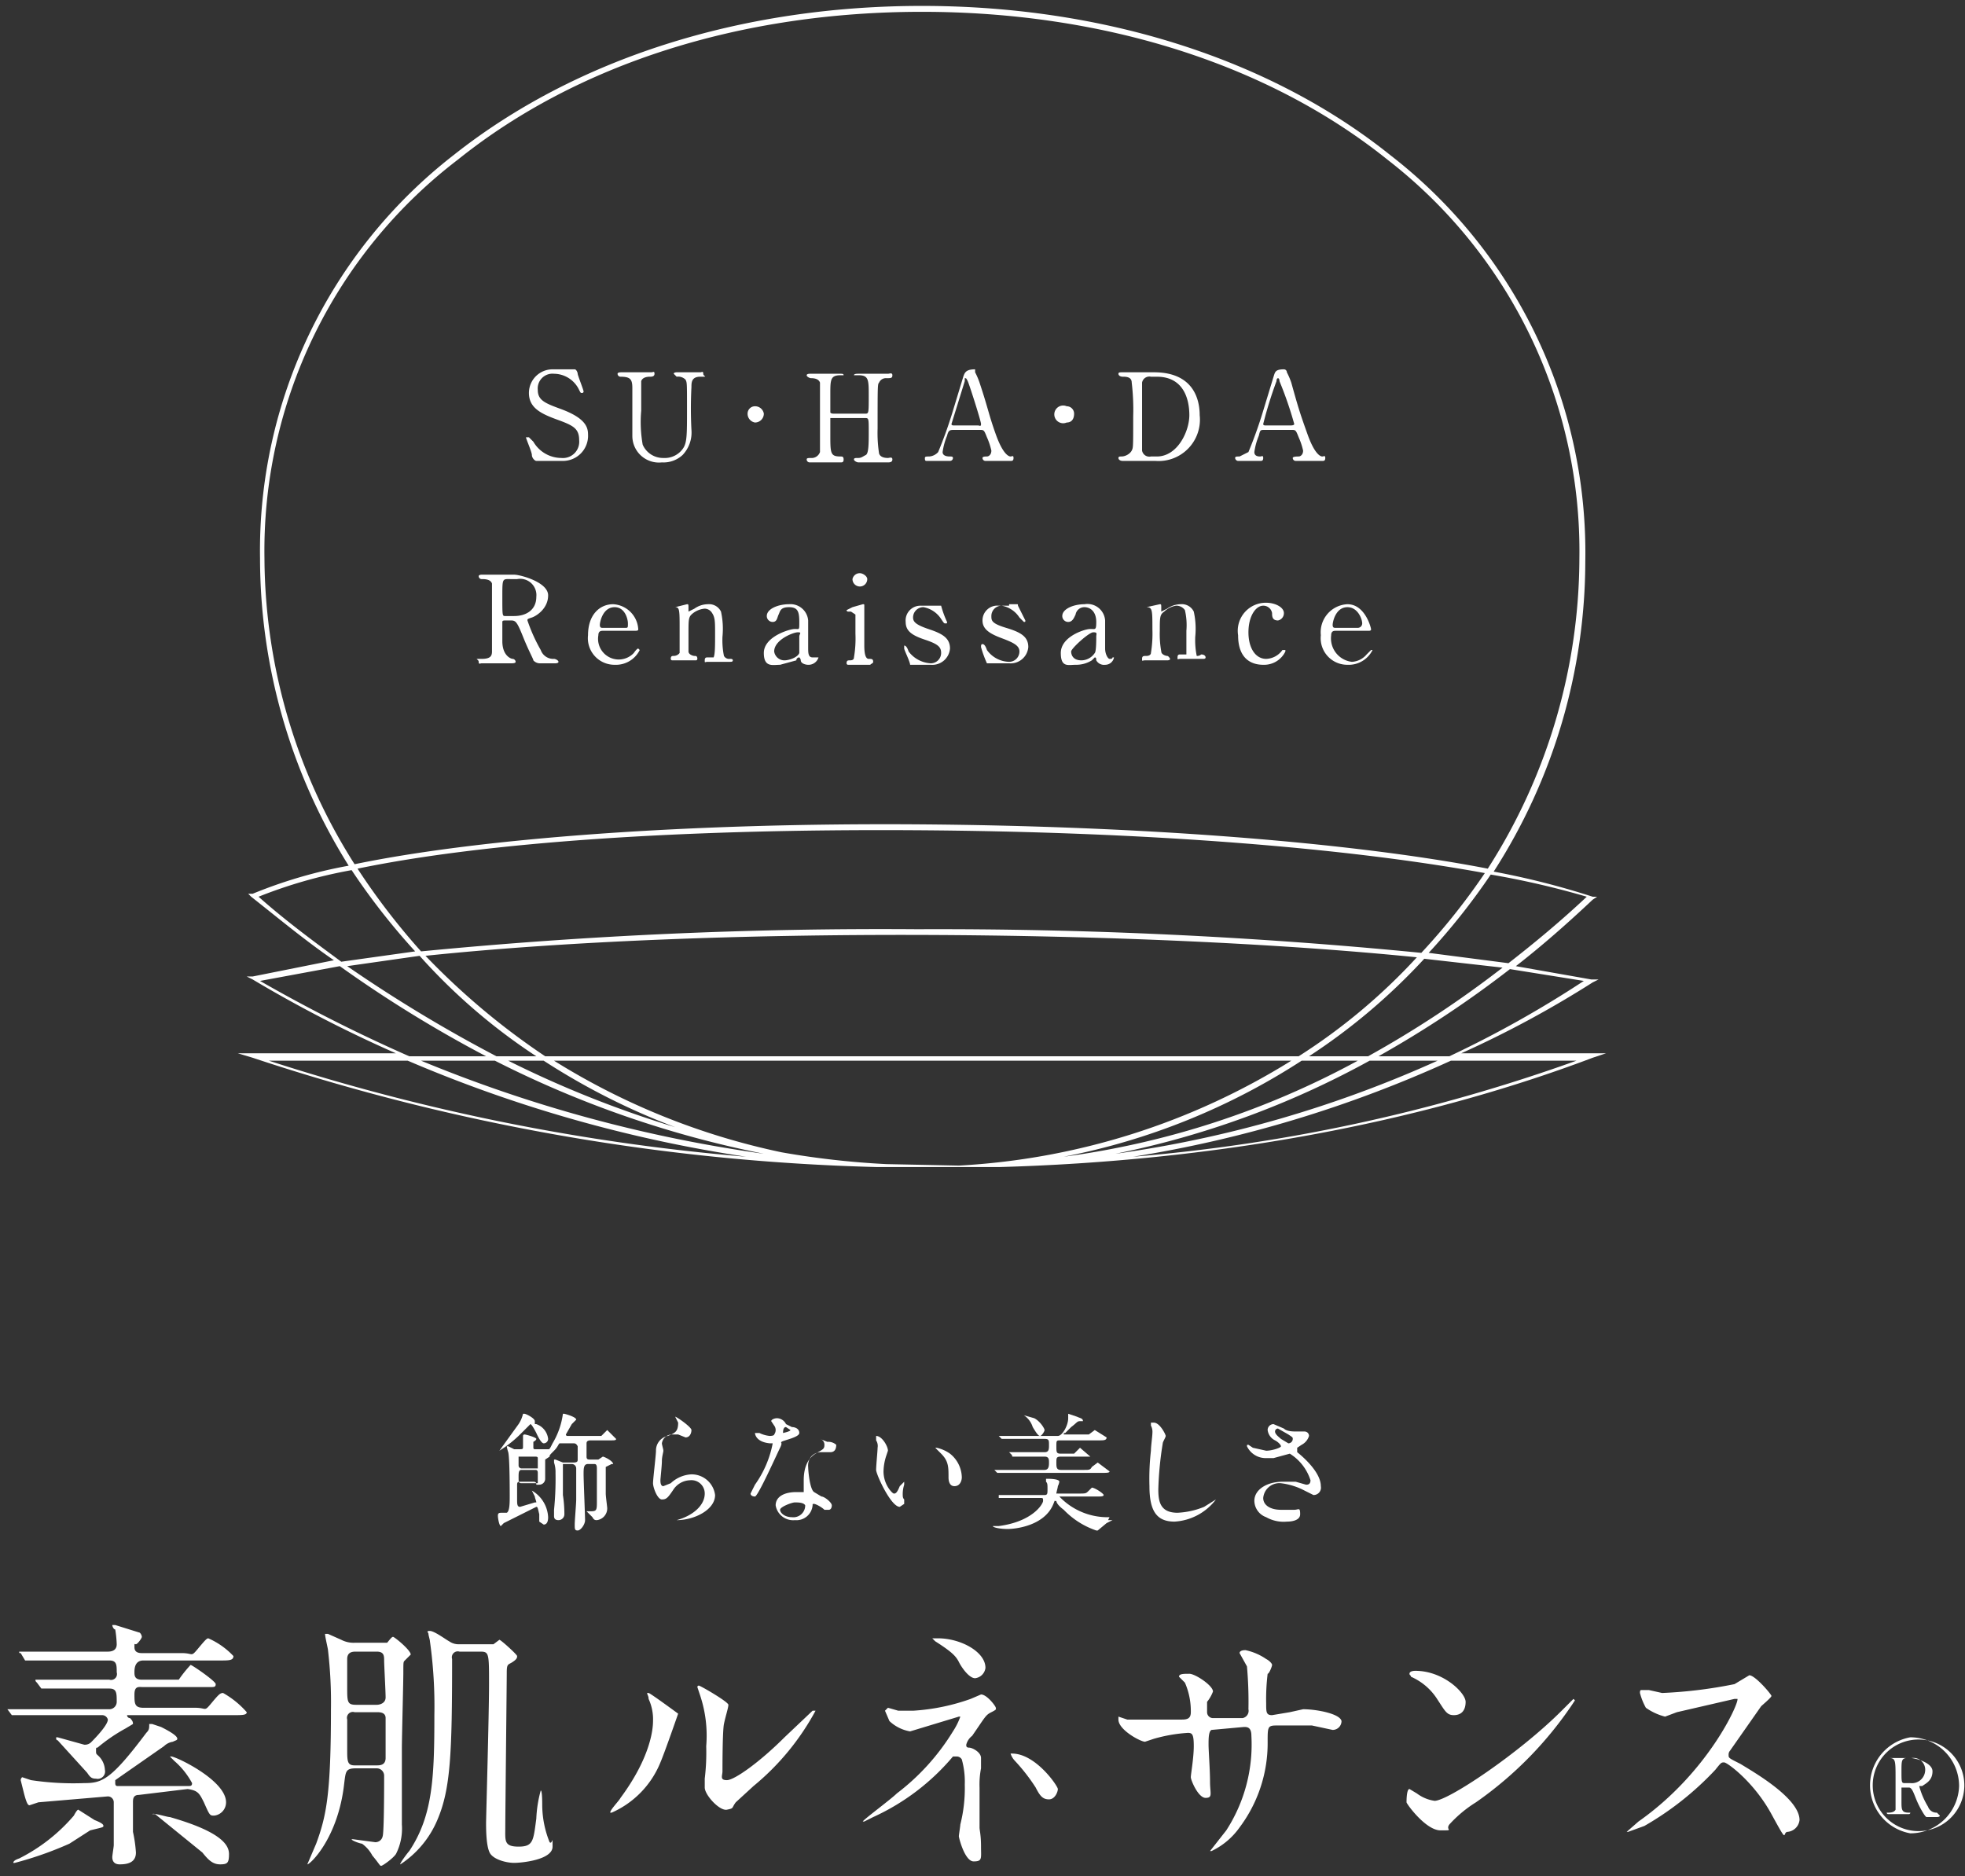
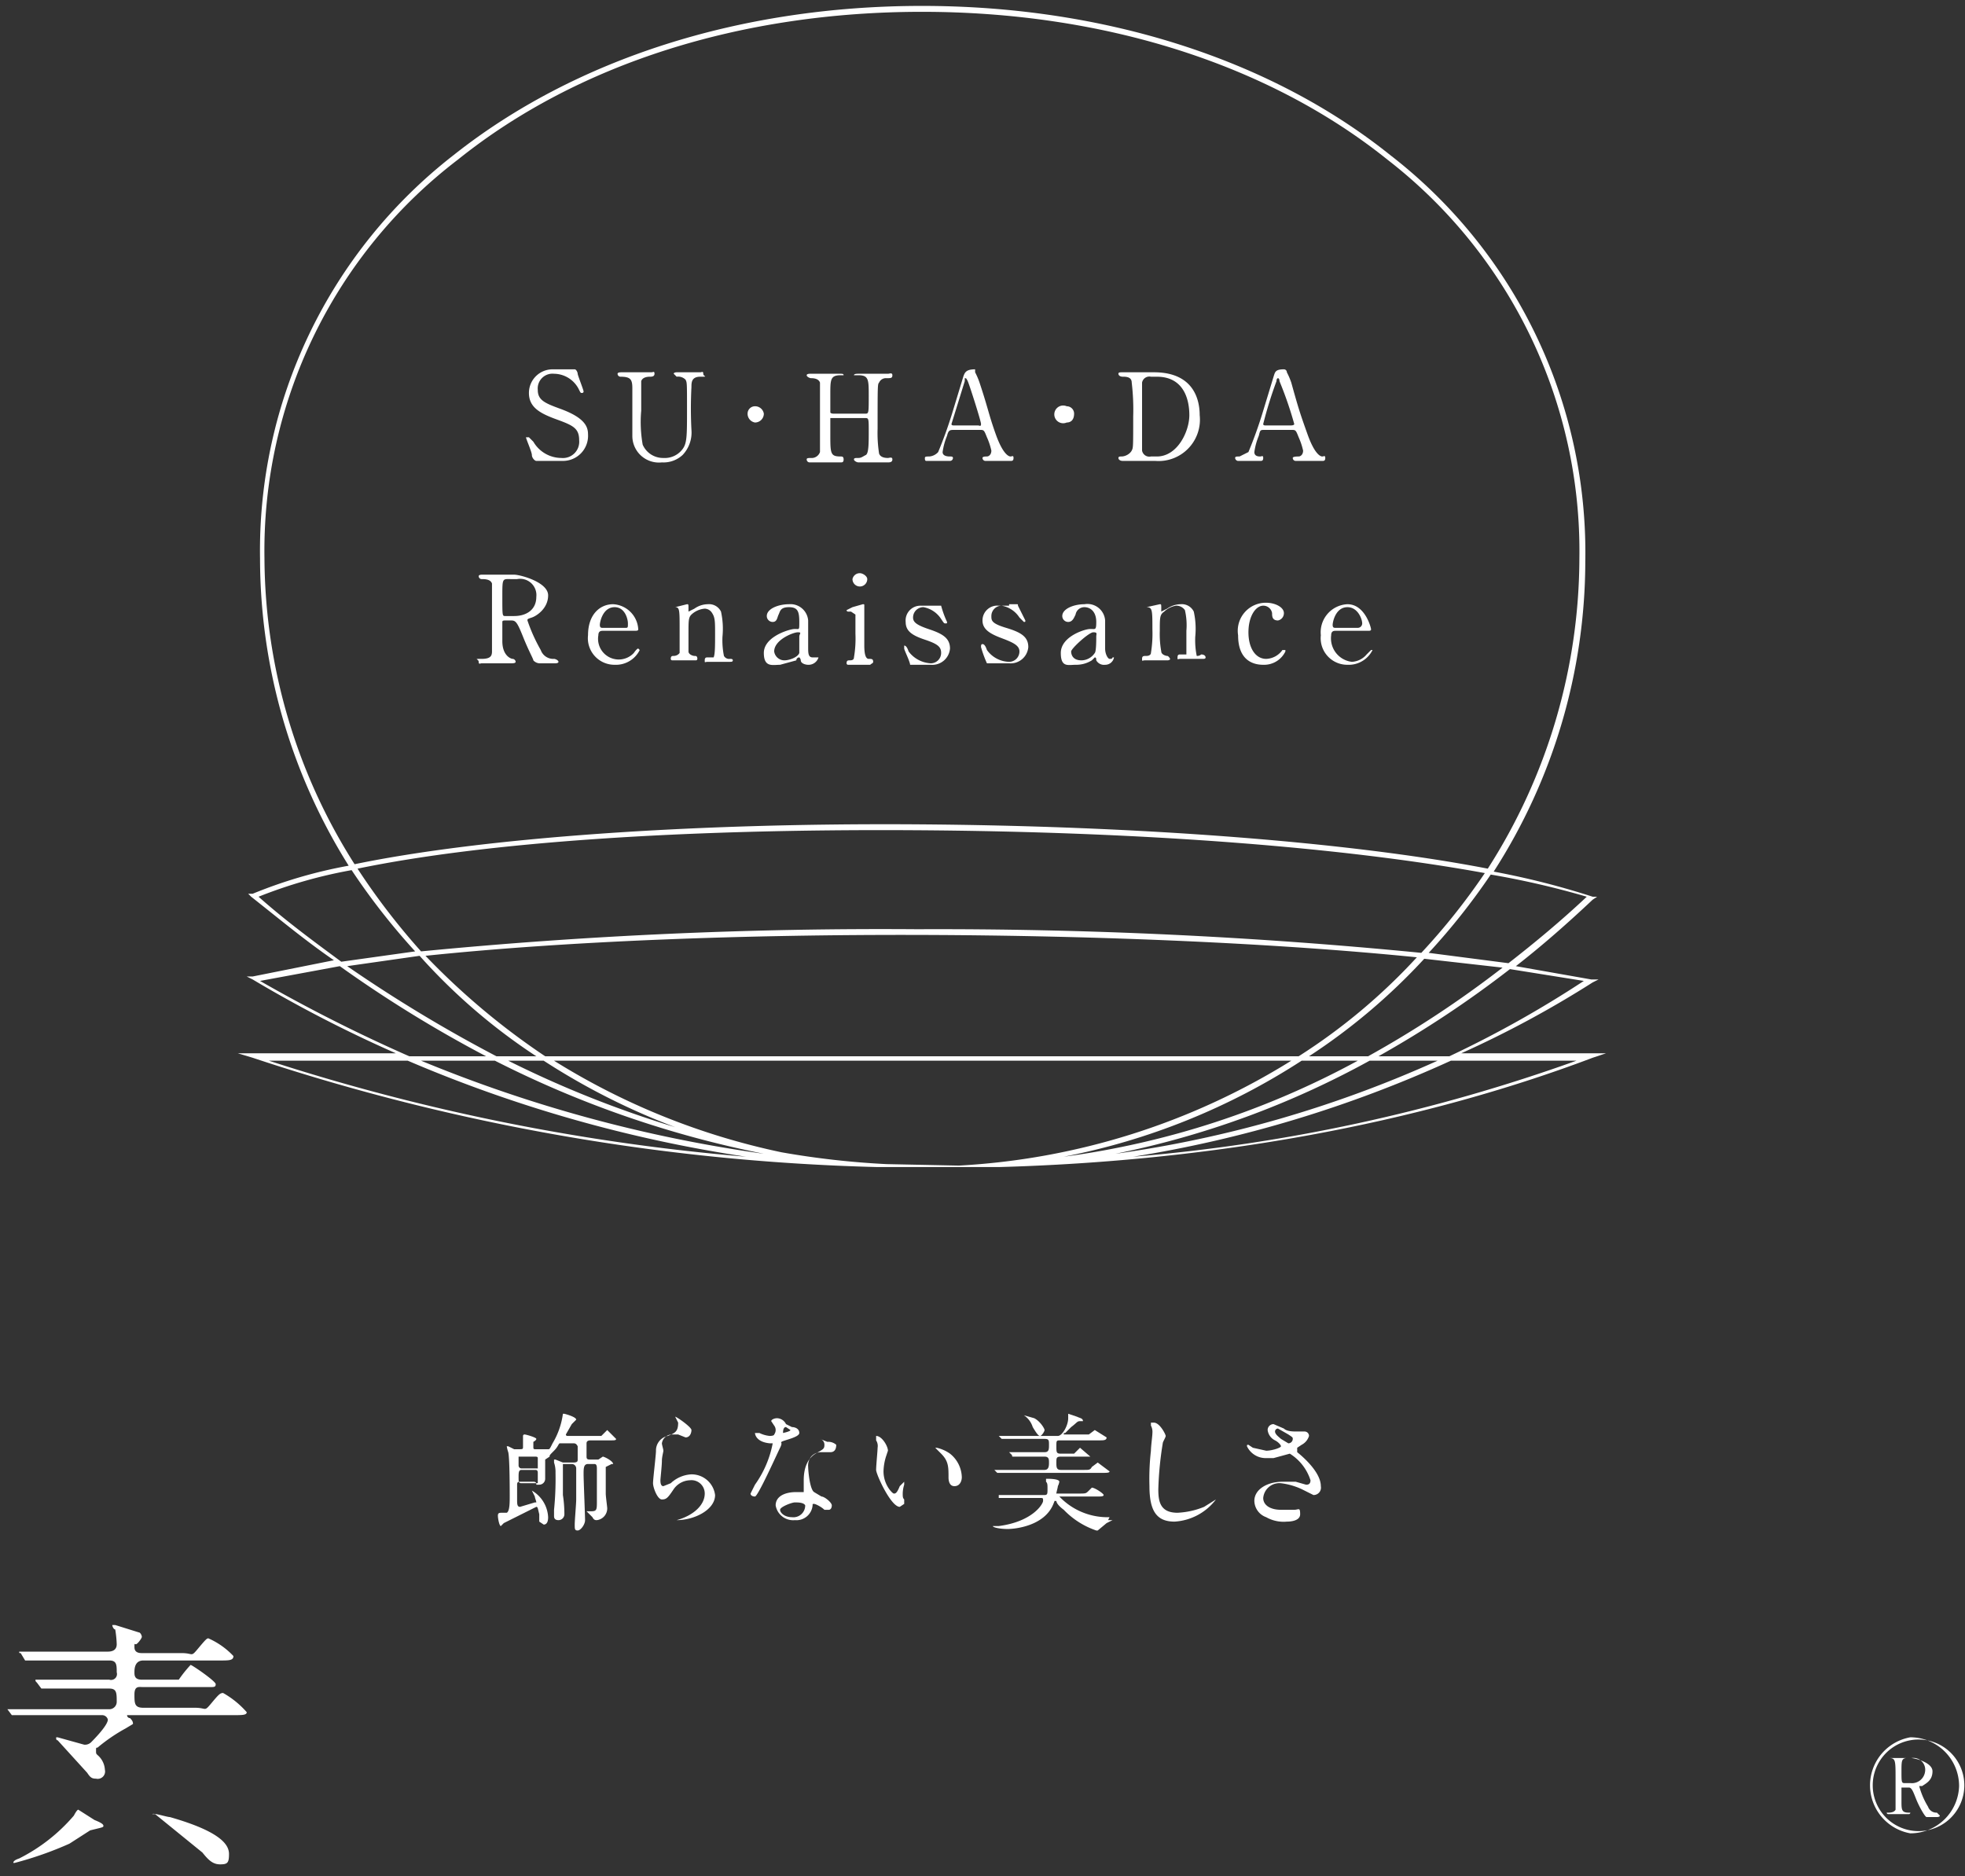
<svg xmlns="http://www.w3.org/2000/svg" width="133" height="127" viewBox="0 0 133 127">
  <rect x="0" y="0" width="133" height="127" fill="#333333" stroke="none" />
  <path d="M38 27.7c-1.1-.4-1.6-.6-1.6-1.3a1 1 0 011.1-1.1 1.9 1.9 0 011.7 1.1c.1.2.1.2.2.2a.1.1 0 00.1-.1c0-.1-.4-1.1-.4-1.2s-.1-.3-.2-.3h-1.5a1.6 1.6 0 00-1.6 1.6c0 1 .8 1.4 1.9 1.8s1.5.6 1.5 1.4A1.1 1.1 0 0138 31a2.2 2.2 0 01-1.9-1.1l-.3-.3h-.2c0 .1.4 1 .4 1.2s.2.4.3.4h1.8a1.7 1.7 0 001.7-1.8c0-.5-.2-1.1-1.8-1.7zM46.8 29.1a28 28 0 010-2.9c0-.3 0-.7.6-.7s.2 0 .2-.2-.1-.1-.2-.1h-1.6s-.2 0-.2.1l.2.2a.7.7 0 01.6.2c.1.2.1.2.1 2s0 2.3-.3 2.7a1.5 1.5 0 01-1.3.6 1.5 1.5 0 01-1.4-.9 8.8 8.8 0 01-.1-2.3v-2c.1-.3.5-.3.6-.3s.3 0 .3-.2-.1-.1-.2-.1h-2c-.1 0-.3 0-.3.1a.2.2 0 00.2.2c.7 0 .8.2.8.8v3.2a1.8 1.8 0 002 1.8 1.9 1.9 0 001.4-.5 2.2 2.2 0 00.6-1.7zM51.1 27.5a.5.5 0 00-.5.5.6.6 0 00.5.6.6.6 0 00.6-.6.6.6 0 00-.6-.5zM56.9 30.9c-.7 0-.7-.2-.7-1.5v-1.1h2.4c.2 0 .2.1.2.9s0 1.5-.2 1.6-.3.2-.5.2-.3 0-.3.1.2.2.3.2h2c.1 0 .3 0 .3-.2s-.2-.1-.3-.1-.5 0-.6-.3a9.1 9.1 0 01-.1-1.7c0-2.9 0-3 .1-3.1a.5.5 0 01.5-.3c.3 0 .4 0 .4-.2s-.2-.1-.3-.1h-2c-.1 0-.3 0-.3.1h.3c.7 0 .7.3.7 1.4s0 1.2-.2 1.2h-2.2s-.2 0-.2-.1v-1.2c0-1 0-1.3.7-1.3h.2c0-.1-.1-.1-.2-.1h-2.1s-.2 0-.2.1.2.2.3.2.5 0 .6.3v4.7a.6.6 0 01-.5.4c-.3 0-.4 0-.4.1a.2.2 0 00.2.2h2.1c.1 0 .2 0 .2-.2s-.1-.2-.2-.2zM62.7 31.2h1.6a.2.2 0 00.2-.2c0-.1-.1-.1-.2-.1s-.5 0-.5-.3a4.5 4.5 0 01.3-1.1c.1-.4.2-.4.5-.4h1.7c.3 0 .3 0 .5.5a4.7 4.7 0 01.3.9c0 .3-.2.4-.3.4s-.3 0-.3.1a.2.2 0 00.2.2h1.7c.1 0 .2 0 .2-.2s-.1-.1-.2-.1-.5-.1-1-1.5-.5-1.7-1.1-3.5a4.9 4.9 0 00-.3-.7V25c-.6 0-.7.2-.8.5l-.7 2.3a29.1 29.1 0 01-1 2.8.9.9 0 01-.6.3c-.2 0-.3 0-.3.1s0 .2.1.2zm2.6-5.4v-.2c.1 0 .1 0 .2.2s.9 2.7.9 2.9-.1.1-.2.1h-1.6c-.1 0-.2 0-.2-.1zM72.2 28.6c.3 0 .5-.2.5-.6a.5.5 0 00-.5-.5.6.6 0 100 1.1zM75.9 30.9c-.1 0-.2 0-.2.1s.1.2.3.2h2.2a2.8 2.8 0 003-3.1c0-.9-.3-2.9-3.1-2.9H76c-.2 0-.3 0-.3.1s.1.2.3.2.6 0 .6.4a15.5 15.5 0 01.1 2.3c0 2.1 0 2.1-.1 2.3s-.4.4-.7.4zm1.4-5a.5.5 0 01.6-.4h.4c1.8 0 2.2 1.5 2.2 2.6s-.8 2.8-2.2 2.8h-.4a.5.5 0 01-.6-.4v-4.6zM83.8 31.2h1.5c.1 0 .2 0 .2-.2s-.1-.1-.2-.1-.4 0-.4-.3a4.5 4.5 0 01.3-1.1c.1-.4.1-.4.4-.4h1.8c.3 0 .3 0 .5.5a4.7 4.7 0 01.3.9c0 .3-.2.4-.3.4s-.4 0-.4.1a.2.2 0 00.2.2h1.8c.1 0 .2 0 .2-.2s-.1-.1-.2-.1-.5-.1-1-1.5-.6-1.7-1.1-3.5a4.9 4.9 0 00-.3-.7.2.2 0 00-.2-.2c-.6 0-.6.2-.7.5l-.7 2.3a29.1 29.1 0 01-1 2.8l-.6.3c-.2 0-.3 0-.3.1s.1.2.2.2zm2.6-5.4c0-.2.1-.2.1-.2s.1 0 .1.2a25.2 25.2 0 011 2.9c0 .1-.2.1-.3.1h-1.6c-.1 0-.2 0-.2-.1a27.5 27.5 0 01.9-2.9zM37.5 44.6a.9.9 0 01-.9-.6 11.3 11.3 0 01-.9-2c0-.1 0-.1.3-.2s1.1-.6 1.1-1.5-1.9-1.4-2.3-1.4h-2.2s-.2 0-.2.1a.2.2 0 00.2.2c.2 0 .6 0 .7.3v4.6c0 .3-.1.5-.7.5s-.2 0-.2.2.1.1.2.1h2c.1 0 .3 0 .3-.1s-.1-.2-.2-.2-.7-.2-.7-1.2v-1.3c0-.1.1-.1.2-.1h.4c.3 0 .4.1.8 1.1s.7 1.5.7 1.6a.6.6 0 00.4.2h1.1s.2 0 .2-.1-.2-.2-.3-.2zm-2.7-2.9h-.6c-.2 0-.2 0-.2-1.3s0-1.2.6-1.2h.4a1.1 1.1 0 011.3 1.2c0 .9-.7 1.3-1.5 1.3zM43.2 43.9c-.1 0-.3.3-.3.3a1.4 1.4 0 01-2.4-1.2c0-.3.2-.3.3-.3h2.1c.2 0 .3 0 .3-.1a1.8 1.8 0 00-1.7-1.7c-.9 0-1.7.7-1.7 2.1a1.8 1.8 0 001.8 2 1.8 1.8 0 001.7-1zm-1.6-2.8c.7 0 .9.8.9 1.1s0 .3-.2.3h-1.5c-.1 0-.2 0-.2-.2s.2-1.2 1-1.2zM49.4 44.6a.4.4 0 01-.4-.2 5.3 5.3 0 01-.1-1.3 5.4 5.4 0 00-.1-1.7.9.9 0 00-.9-.5 1.6 1.6 0 00-.9.3l-.4.2v-.2c0-.3 0-.3-.1-.3l-.8.2c.3 0 .3.2.3 1.5v1.6a.5.5 0 01-.4.2c-.1 0-.2 0-.2.2a.1.1 0 00.1.1h1.6a.1.1 0 00.1-.1c0-.2-.1-.2-.2-.2s-.4-.1-.4-.3v-1.2c0-.9 0-1.1.2-1.3a1.5 1.5 0 01.9-.4.6.6 0 01.5.3c.2.3.2.6.2 1.4s0 1.4-.1 1.6h-.4c-.1 0-.2 0-.2.2s0 .1.2.1h1.5c.1 0 .2 0 .2-.1s-.1-.1-.2-.1zM55.3 44.5H55c-.3 0-.3-.3-.3-.7V42a1.2 1.2 0 00-1.3-1.1c-.7 0-1.5.3-1.5.8a.4.4 0 00.4.4c.3 0 .3-.3.4-.5s.1-.5.7-.5.7.3.7 1 0 .4-.5.5-1.9.6-1.9 1.6.6.8 1.1.8l1.1-.3a.2.2 0 01.2-.2.3.3 0 01.1.2c0 .2.3.3.5.3a.7.7 0 00.7-.5h-.1zm-1.2-.3c-.1.3-.7.5-1 .5a.7.7 0 01-.7-.6c0-.8 1.3-1.3 1.6-1.3s.1.1.1.3zM57.7 39.2a.5.5 0 00.5.5.5.5 0 00.5-.5c0-.2-.3-.4-.5-.4a.5.5 0 00-.5.4zM59.1 44.8c0-.2-.1-.2-.3-.2s-.3-.3-.3-.9V41c0-.1 0-.1-.1-.1l-.7.2-.4.2a.1.1 0 00.1.1h.2l.3.2v1.3a7.6 7.6 0 01-.1 1.6c0 .2-.2.2-.3.2s-.2 0-.2.2a.1.1 0 00.1.1h1.5c.1-.1.2-.1.2-.2zM61.7 45H63a1.2 1.2 0 001.3-1.1c0-.7-.5-1-1.4-1.3s-1.1-.5-1.1-.8a.7.7 0 01.7-.7 1.8 1.8 0 011.2.8c.2.3.2.3.3.3s.1 0 .1-.1a6.6 6.6 0 01-.4-1.1h-1.4a1 1 0 00-1 1.1c0 .6.4.9 1.3 1.2s1.1.5 1.1.9a.7.7 0 01-.7.7 2 2 0 01-1.5-.8c-.1-.3-.2-.4-.3-.4v.2c0 .1.4.9.4 1.1zM68.3 41h-.7a1 1 0 00-1.1 1c0 .6.5.9 1.3 1.2s1.2.5 1.2.9a.7.7 0 01-.7.7 1.9 1.9 0 01-1.5-.8c-.1-.3-.2-.4-.3-.4s-.1.1-.1.2a7.6 7.6 0 00.4 1.1h1.5a1.2 1.2 0 001.3-1.1c0-.7-.5-1-1.5-1.3s-1-.5-1-.8a.7.7 0 01.7-.7 1.8 1.8 0 011.2.8l.3.3c.1 0 .1 0 .1-.1l-.5-1c0-.1 0-.1-.1-.1h-.5zM71.9 41.7a.4.4 0 00.4.4c.3 0 .4-.3.5-.5a.6.6 0 01.6-.5c.4 0 .8.3.8 1s-.1.4-.6.5-1.8.6-1.8 1.6.5.8 1 .8a2 2 0 001.1-.3l.2-.2c.1 0 .1.1.1.2a.6.6 0 00.6.3.6.6 0 00.6-.5h-.1c0 .1-.1.1-.2.1s-.3-.3-.3-.7V42a1.2 1.2 0 00-1.4-1.1c-.7 0-1.5.3-1.5.8zm2.2 2.5a1.1 1.1 0 01-.9.5c-.6 0-.7-.4-.7-.6s1.2-1.3 1.5-1.3.2.1.2.3 0 1-.1 1.1zM81 44.4a5.3 5.3 0 01-.1-1.3 5.4 5.4 0 00-.1-1.7.9.9 0 00-.9-.5 1.6 1.6 0 00-.9.3l-.4.2v-.2c0-.3 0-.3-.1-.3l-.9.2c.4 0 .4.2.4 1.5a8.1 8.1 0 01-.1 1.6c0 .1-.1.2-.3.2s-.3 0-.3.2 0 .1.2.1H79c.2 0 .2-.1.2-.1s-.1-.2-.2-.2-.4-.1-.4-.3a6.6 6.6 0 01-.1-1.4c0-.9 0-1.1.3-1.3a1.5 1.5 0 01.8-.4.7.7 0 01.6.3 4.5 4.5 0 01.1 1.4v1.6h-.4c-.1 0-.2 0-.2.2s0 .1.2.1h1.5c.1 0 .2 0 .2-.1s-.1-.2-.3-.2a.4.4 0 01-.3.1zM87 44h-.2a1.4 1.4 0 01-1.1.6c-.7 0-1.2-.7-1.2-1.8s.5-1.8 1-1.8a.6.6 0 01.6.5c0 .2 0 .5.4.5a.5.5 0 00.4-.5c0-.4-.6-.7-1.2-.7a1.9 1.9 0 00-1.9 2.2c0 1.6.9 2 1.7 2a1.6 1.6 0 001.5-.9zM91.2 45a1.8 1.8 0 001.7-1h-.1l-.3.3a1.4 1.4 0 01-1 .5 1.6 1.6 0 01-1.4-1.8c0-.3.2-.3.3-.3h2.2c.1 0 .2 0 .2-.1s-.4-1.7-1.6-1.7a1.9 1.9 0 00-1.8 2.1 1.8 1.8 0 001.8 2zm0-3.9c.7 0 1 .8 1 1.1a.3.3 0 01-.3.3h-1.5c-.1 0-.2 0-.2-.2s.2-1.2 1-1.2z" fill="#fff" />
  <path d="M107.8 66.5l.4-.2h-.5l-5.1-.9c1.8-1.4 3.5-2.9 5.2-4.5l.3-.2h-.3a53.9 53.9 0 00-6.7-1.7 38.9 38.9 0 006.2-21 34 34 0 00-13.2-27.5C86 4 74.7.4 62.4.4S38.9 4 30.7 10.5a33.9 33.9 0 00-13.1 27.3 39.2 39.2 0 006 20.8 32.1 32.1 0 00-6.5 1.9h-.3l.2.2c1.9 1.5 3.7 3 5.6 4.3l-5.5 1.1h-.4l.4.2a88.9 88.9 0 009.7 5H16.1l1 .3A145.6 145.6 0 0059.4 79h8.2c14.4-.4 28.3-2.9 40.2-7.4l.9-.3h-9.8a70.2 70.2 0 008.9-4.8zm-.6-.1a73.3 73.3 0 01-9.1 5.1h-4.8a72.2 72.2 0 008.9-5.9zm-11.3-1.6a40.1 40.1 0 01-8 6.7h-51a48.6 48.6 0 01-8.1-6.8c19.1-2 48.2-1.8 67.1.1zm-67.4-.4a46.3 46.3 0 01-4.3-5.6c8.7-1.8 22-2.7 37.8-2.6s29.2 1.2 38.5 2.9a44.3 44.3 0 01-4.3 5.4 335.2 335.2 0 00-34.1-1.6 322 322 0 00-33.6 1.5zM60 78.8a57.1 57.1 0 01-7.1-.8 47.5 47.5 0 01-15.4-6.2h49.9a47.4 47.4 0 01-22.5 7.1zm28.1-7h3.8A57.5 57.5 0 0172 78.3a45.5 45.5 0 0016.1-6.5zm.5-.3a41.3 41.3 0 007.8-6.6l5.3.6a71.3 71.3 0 01-9.1 6zm-52.3 0h-2.7a96.8 96.8 0 01-10.1-6.1l4.9-.7a39.9 39.9 0 007.9 6.8zm.5.3a46.4 46.4 0 008.9 4.5 71.9 71.9 0 01-11.3-4.5zm14.9 6.3a95 95 0 01-23.2-6.3h5a70.3 70.3 0 0018.2 6.3zm41-6.3h4.6a79.5 79.5 0 01-21.8 6.3 60.4 60.4 0 0017.2-6.3zm14.7-11.1c-1.7 1.6-3.5 3.1-5.3 4.5l-5.4-.7a44.5 44.5 0 004.2-5.3 57.9 57.9 0 016.5 1.5zM17.9 37.8a33.3 33.3 0 0113.1-27C39.1 4.3 50.2.8 62.4.8s23.4 3.5 31.5 10a33.5 33.5 0 0113 27 39.1 39.1 0 01-6.2 21c-9.3-1.8-23.5-2.9-38.7-3s-29.3.9-38 2.7a38.9 38.9 0 01-6.1-20.7zm-.4 22.9a32.4 32.4 0 016.3-1.8 45.3 45.3 0 004.3 5.5l-5 .7c-1.9-1.4-3.8-2.8-5.6-4.4zm.1 5.7l5.4-1a85 85 0 009.9 6.1h-5.2a106.2 106.2 0 01-10.1-5.1zm10 5.4a93.3 93.3 0 0022.9 6.5 143.5 143.5 0 01-32.3-6.5zm79.1 0a117.4 117.4 0 01-30 6.5 83.6 83.6 0 0021.5-6.5zM6.4 123.2l-1.1-.7c-.1 0-.3.4-.3.4a11.9 11.9 0 01-3.7 2.9c-.3.1-.4.2-.4.3H1a23.9 23.9 0 003.7-1.3l1.4-.9c.8-.2.9-.2.9-.3s-.1-.2-.6-.4zM11.5 123c-.2 0-1.1-.3-1.2-.2h.2l3.2 2.6c.4.5.7.8 1.2.8s.6-.1.6-.7-.5-1.5-4-2.5zM15.1 114.6c-.2 0-.3.1-.8.7s-.3.3-1.1.3H9.7c-.6 0-.6-.3-.6-.9s.3-.5.6-.5h4.5c.3 0 .4 0 .4-.2s-1.6-1.3-1.7-1.3a8.7 8.7 0 00-.8 1H9.6c-.5 0-.5-.3-.5-.5s0-.8.6-.8h5.2c.6 0 .9 0 .9-.3a5.2 5.2 0 00-1.7-1.2c-.1 0-.2.1-.7.7s-.3.3-1.1.3H9.6c-.3 0-.5-.1-.5-.4s0-.2.1-.2.4-.4.4-.5-.1-.3-.2-.3l-1.6-.5h-.2c0 .1.1.3.2.3a7.7 7.7 0 01.1 1c0 .4-.3.5-.6.5h-6c0 .1 0 .1.1.1l.3.5h5.7c.5 0 .5.3.5.8a.4.4 0 01-.5.5h-5c0 .1 0 .1.1.2l.3.4h4.6c.5 0 .5.3.5.9a.5.5 0 01-.5.5H.5l.3.4h6.1a.4.4 0 01.4.3c0 .4-1 1.4-1.1 1.5a.6.6 0 01-.5.2l-1.8-.5h-.1c0 .1 0 .2.1.2l2 2.2c.2.3.3.4.6.4a.5.5 0 00.6-.6 1.4 1.4 0 00-.5-1c-.1-.1-.1-.1-.1-.3s0-.2.1-.2a11.5 11.5 0 011.9-1.3l.5-.3c0-.1 0-.2-.2-.4a.2.2 0 01-.2-.2h7.2c.6 0 .9 0 .9-.2a6.1 6.1 0 00-1.6-1.3z" fill="#fff" />
-   <path d="M13.8 122c.4.9.4.9.7.9a.9.9 0 00.8-.9c0-1.5-3.4-3.1-3.7-3.1h-.1l.3.3a5.3 5.3 0 011.2 1.5c0 .2-.1.2-.3.2H8c-.1 0-.2 0-.2-.2v-.2l3.3-2.3a1.1 1.1 0 01.6-.3c.2-.1.3-.1.3-.2s-.1-.3-1.1-.8l-.6-.2h-.2c0 .3 0 .4-.2.6-2.4 3.2-3 3.4-4.2 3.4a19.4 19.4 0 01-3.6-.2l-.6-.2a.3.3 0 00-.1.2l.2.8c.2.8.3.9.4.9l.6-.2 4.7-.4a.4.4 0 01.4.4v2.9c0 .1-.1.7-.1.8s0 .5.5.5 1.1-.1 1.1-.8A9.3 9.3 0 009 124v-2c0-.2 0-.5.4-.5l3.3-.4c.7.1.8.3 1.1.9zM37.2 124.7a6.8 6.8 0 01-.5-2.5c0-.2 0-1-.1-1a8.4 8.4 0 00-.3 1.9c-.2 1.5-.2 1.9-1.2 1.9s-.9-.4-.9-1.3.1-9.9.1-10.5.1-.5.4-.7.3-.3.3-.4-1.1-1.1-1.2-1.1l-.4.3h-2.3a1.1 1.1 0 01-.7-.2c-.2-.1-1-.7-1.3-.7s-.1.1-.1.2.1.4.1.5a31.5 31.5 0 01.3 5c0 4.2-.1 6.8-1.7 9.2-.1.1-.7.9-.6.9a6.7 6.7 0 002.5-3c.9-2.1 1-4.5 1-10.9a.4.4 0 01.5-.5h1.4c.6 0 .6.1.6 2.2s-.2 9-.2 9.4 0 1.7.3 2.1 1.1.6 1.6.6 2.6-.2 2.6-1.1 0-.1-.2-.3zM27.2 118.4c0-.8.1-4.5.1-5.2s0-.7.1-.8l.4-.4c0-.3-1.1-1.2-1.2-1.2s-.3.3-.4.4H24a1.8 1.8 0 01-.9-.2l-.9-.4H22c0 .2.2 1 .2 1.1a30.3 30.3 0 01.2 4c0 5.7-.3 7.2-1 9.1l-.6 1.4c.2 0 2.1-1.8 2.5-5.5.1-.8.1-1 .8-1h1.4a.5.5 0 01.5.5c0 .6 0 3.8-.1 4.1a.5.5 0 01-.5.4l-1.5-.2h-.1c0 .1.6.3.7.3a2.3 2.3 0 01.7.8c.5.6.5.7.6.7s.8-.5 1-.8a3.8 3.8 0 00.4-2zm-3.7-6.1c0-.5.4-.5.6-.5h1.4c.5 0 .5.3.5.6s.1 2.1.1 2.5-.4.5-.6.5h-1.4c-.6 0-.6-.2-.6-1.2zm2.6 6.7c0 .5-.4.5-.6.5H24c-.5 0-.5-.3-.5-1.1v-2a.4.4 0 01.5-.5h1.5c.2 0 .6 0 .6.4zM53.1 117.6c-1.7 1.7-3.4 2.9-3.9 2.9s-.3-.3-.3-.6 0-2.7.1-3.2.3-1.1.3-1.3-1.9-1.3-2-1.3a.1.1 0 00-.1.1l.2.6a8.6 8.6 0 01.4 3.4 14.8 14.8 0 01-.1 2.2v.6c0 .5 1 1.6 1.5 1.5s.3-.1.6-.5l1.2-1.1a17.1 17.1 0 004.2-5.1H55zM43.9 114.6h-.1c0 .1.1.2.1.4a3.3 3.3 0 01.3 1.5c0 .6-.2 2.5-2.2 5.2-.1.2-.7.8-.7 1h.1a6.3 6.3 0 003.3-3.4c.3-.7 1.2-3.3 1.2-3.3s-1.9-1.4-2-1.4zM66.4 114.7l-.7.3a14.1 14.1 0 01-3.9.8h-1l-.7-.2-.2.2.3.7a2.7 2.7 0 001.4.7l3.3-1h.1a4.7 4.7 0 01-.5 1 15.3 15.3 0 01-3.8 4.2c-.4.4-2.3 1.8-2.3 1.9h.1l.6-.3a15.4 15.4 0 005.4-4.1h.3a.4.4 0 01.3.2 5.6 5.6 0 01.2 1.7 10 10 0 01-.3 2.7c0 .1-.1.7-.1.8s.4 1.7 1 1.7.5-.2.5-1-.1-1.1-.1-1.3V121a5.7 5.7 0 01.1-1.3v-.7c0-.4-.6-.7-.8-.7s-.2-.1-.2-.2a1.1 1.1 0 01.4-.6c.9-1.3.9-1.4 1.3-1.6s.3-.2.3-.3-.6-.9-1-.9zM63.1 110.9l.2.2c1.1.7 1.4 1 1.6 1.4s.7 1.1 1.1 1.1a.8.8 0 00.7-.7c0-1.1-1.7-2-3.2-2zM68.5 118.7h-.1a1.3 1.3 0 00.3.5 12.7 12.7 0 011.4 1.8c.3.6.5.8.9.8s.6-.5.6-.7-1.5-2.4-3.1-2.4zM88.2 115.7l-.9.2-1.2.2c-.4 0-.4-.2-.4-.8a14.1 14.1 0 01.1-2c.1 0 .3-.5.3-.6s-.2-.3-.4-.4a3.9 3.9 0 00-1.4-.6c-.3 0-.4.1-.4.2l.5.9a27.1 27.1 0 01.1 2.9.5.5 0 01-.4.6h-2a.4.4 0 01-.4-.4v-.7a2.5 2.5 0 00.4-.7c0-.4-1.2-1.2-1.6-1.2s-.7 0-.7.2l.4.4a4.8 4.8 0 01.4 2c0 .4-.2.5-.6.5h-3.7l-.6-.2v.2c0 .7 1.5 1.5 1.8 1.5l.6-.2a10.7 10.7 0 012.3-.4c.3 0 .4.1.4.9s-.2 1.9-.2 2.1.5 1.4 1 1.4.3-.3.3-1.1-.1-2.1-.1-2.5 0-.9.2-1l2.2-.2c.2 0 .5 0 .5.6a10.7 10.7 0 01-1.7 6.4l-1.1 1.4h.1a4.9 4.9 0 001.9-1.6 9.5 9.5 0 001.9-5.8c0-1 0-1.1.6-1.1h2.4l1.4.3a.6.6 0 00.6-.6c-.1-.5-1.7-.8-2.6-.8zM106.5 115l-.8.8c-2.9 2.9-7.7 6.1-8.6 6.1a2.6 2.6 0 01-1.2-.5l-.5-.3c-.2 0-.2.8-.2.9s1.3 1.9 2.3 1.9.3 0 .6-.4a8.4 8.4 0 011.8-1.5 25.3 25.3 0 006.7-6.9zM97.2 114.9c.6.9.7 1.2 1.2 1.2s.8-.3.8-.9-1.5-2.1-3.4-2.1c-.3 0-.4.1-.4.2s.1.1.1.2a4 4 0 011.7 1.4zM117.8 119.4c-.8-.4-.8-.4-.8-.6a.4.4 0 01.1-.3l2.1-3c.1-.1.7-.6.7-.7s-1.1-1.4-1.5-1.4l-1 .6a31.1 31.1 0 01-4.9.6l-.9-.2h-.5c-.1 0-.1.1-.1.2a4.2 4.2 0 00.4 1 3.9 3.9 0 001.3.6l.8-.3 3.9-.9h.2c.1.3-2 5-6.7 8.3l-.8.7h.1l1.1-.4a20.6 20.6 0 004.8-3.8c.4-.5.4-.5.6-.5s2 1.3 3.2 3.5.7 1.2 1.1 1.2a.9.9 0 00.8-.8c0-1.5-3.2-3.3-4-3.8zM36.2 96.2c0-.2-.6-.5-.7-.5h-.1a2.1 2.1 0 01-.3.7l-1.3 1.8a8 8 0 001.5-1.2l.6-.6c.1 0 .4.6.4.6s.3.7.5.7a.3.3 0 00.3-.3 1.2 1.2 0 00-.8-1h-.1z" fill="#fff" />
  <path d="M41.4 99.1h.1c0-.2-.6-.5-.7-.5l-.3.2H40c-.2 0-.3 0-.3-.2v-.9c0-.2.2-.2.3-.2h1.3c.3 0 .4 0 .4-.1l-.6-.6-.4.4h-2.3a.1.1 0 01-.1-.1l.4-.7.3-.3c0-.2-.8-.4-.8-.4h-.1a5.2 5.2 0 01-.7 2c-.2.4-.2.4-.3.4h-.8c-.2 0-.2 0-.2-.2v-.3s.2-.1.2-.2-.7-.3-.8-.3a.1.1 0 00-.1.1v.7c0 .2 0 .2-.3.2h-.3l-.4-.2h-.1a2.3 2.3 0 00.1.4c.1.4.1 2.6.1 3s0 1-.2 1.1H34c-.2 0-.3 0-.3.2s.1.7.2.7l.2-.2 2.2-1.1c.1 0 .1.1.2.5v.5l.3.2c.3 0 .3-.4.3-.5a2.2 2.2 0 00-1.1-1.8l.2.4c0 .1.1.3.1.4h-.1l-1 .3c-.2 0-.2-.2-.2-.5v-1c0-.2.1-.2.2-.2h.9c.2 0 .2.1.2.2h.2a.4.4 0 00.4-.4v-1.3l.3-.2c0-.1 0-.1.3-.4s.3-.5.4-.5h.9c.1 0 .2 0 .3.2v.9c0 .1 0 .2-.3.2h-.7l-.5-.2h-.1v.2a2 2 0 01.1.7 20.9 20.9 0 01-.1 2.5v.4c0 .1 0 .3.3.3a.4.4 0 00.4-.4 8.5 8.5 0 00-.1-1.3v-2.1h.6a.3.3 0 01.3.3v2.1c0 .3-.1 1.4-.1 1.7s0 .4.2.4.5-.4.5-.7-.1-2.7-.1-3.1 0-.7.3-.7h.4c.1 0 .2 0 .2.3v2.2c0 .6 0 .7-.4.7h-.3l.4.4c.1.2.2.2.3.2a.8.8 0 00.7-.8c0-.1-.1-.8-.1-1v-1.8zm-5 1.3h-1.1c-.2 0-.2-.1-.2-.4s0-.5.2-.5h.9c.1 0 .2 0 .2.2zm0-1h-1.1a.2.2 0 01-.2-.2v-.6h1.1c.1 0 .2 0 .2.1zM45.2 97.2a1 1 0 00-.8 1c0 .3-.2 1.9-.2 2.2s.3 1.1.6 1.1.4-.1.8-.7a1.4 1.4 0 011.1-.6.9.9 0 011 .9c0 .8-.8 1.5-1.9 1.8 1.2 0 2.6-.7 2.6-1.7a1.6 1.6 0 00-1.6-1.4 2.2 2.2 0 00-1.4.6l-.5.2c-.2 0-.2-.3-.2-.4s.1-1 .1-1.3.1-.6.1-.7-.1-.4-.1-.5a.7.7 0 01.7-.6h.4l.5.2c.3 0 .4-.3.4-.5s-1-.9-1.1-.9l.2.4c0 .6-.2.7-.7.9zM56 97.6l-.5-.2a.4.4 0 01.3.4c0 .3-.1.3-.6.6s-.8.9-.8 1.8v.8h-.5c-.8 0-1.4.3-1.4.9a1.2 1.2 0 001.3 1 1.1 1.1 0 001.2-1c0-.1 0-.1.1-.1s.5.2.7.4h.3c.1 0 .2-.1.2-.3s-.5-.6-.7-.6l-.5-.3c-.3-.2-.4-1.5-.4-1.7a1 1 0 01.2-.7.9.9 0 01.7-.3h.6c.2 0 .4-.1.4-.5a.8.8 0 00-.6-.2zm-2.4 5.1c-.5 0-.8-.3-.8-.5s.8-.5 1-.5.6 0 .7.2a.8.8 0 01-.9.8zM50.8 101.1c0 .1.1.2.3.2s1.5-2.9 1.7-3.3 0-.3.1-.4 1.2-.3 1.2-.6-.3-.4-.5-.4l-.4-.2a.7.7 0 00-.6-.4c-.2 0-.4.1-.4.2l.2.3a.5.5 0 010 .6c0 .1-.3.1-.3.1a2 2 0 01-.7-.2h-.3s0 .6 1 .7h.2a7.1 7.1 0 01-1.2 2.8zm2.4-4.5l.3.2c0 .1-.5.2-.5.2 0-.1 0-.4.2-.4zM64.2 100c0 .1 0 .6.4.6s.5-.4.5-.6a2.1 2.1 0 00-.8-1.6 2.5 2.5 0 00-.9-.4h-.1l.4.4c.5.5.5.9.5 1.6zM60.1 98.2c0-.3-.4-1-.8-1v.3a.7.7 0 01.1.5c0 .2-.1 1.2-.1 1.5s1 2.5 1.6 2.5l.3-.2v-.3c-.1-.1-.1-.2-.1-.4a2.1 2.1 0 01.1-.6v-.2l-.3.3c-.2.5-.3.5-.4.5s-.7-.6-.7-1.5a3.6 3.6 0 01.2-1.1zM75.1 102.7a4.5 4.5 0 01-3.4-1.4h2.6c.2 0 .4 0 .4-.1s-.6-.5-.8-.5l-.2.2c-.2.2-.2.2-.7.2h-1.5c0-.1.1-.4.1-.5a1 1 0 00.1-.3c0-.2-.7-.2-.8-.2h-.1v.2c.1.1.1.2.1.5s0 .4-.2.4h-3.1v.2h2.8c.2 0 .2 0 .2.2s-.7 1.4-3 1.7h-.4c0 .1.5.2 1 .2s2.5-.2 3.1-1.7 0-.2.1-.2h.1c0 .1.1.3.5.6a5.5 5.5 0 002.2 1.4h.1l.6-.5.4-.2H75zM69.9 96.6c.3.5.4.6.5.6s.3-.3.3-.4-.3-.6-.7-.8l-.7-.2a1.5 1.5 0 01.6.8z" fill="#fff" />
  <path d="M70.7 99.5h-3.4l.2.2h7.1c.3 0 .5 0 .5-.1l-.8-.6-.4.3c-.1.2-.2.2-.5.2h-1.6c-.3 0-.3-.2-.3-.5s0-.4.3-.4h2l-.7-.6-.4.4h-.9c-.3 0-.3-.1-.3-.5s0-.4.3-.4h2.6c.3 0 .5 0 .5-.2l-.8-.5-.4.3H72c0-.1 0-.1.1-.1l.4-.4c.4-.3.4-.4.6-.4h.2c0-.2-.2-.2-.4-.3l-.6-.2v.3c0 .5-.4 1.2-.7 1.2h-4l.2.2h2.9c.3 0 .3.1.3.4s0 .5-.3.5h-2.4l.2.2c0 .1 0 .1.1.1h2.1c.3 0 .3.2.3.4s0 .5-.3.5zM77.8 100.6c0 1.7.5 2.4 1.7 2.4a3.8 3.8 0 002.8-1.5l-.8.5a5.4 5.4 0 01-1.8.4c-1.2 0-1.3-.8-1.3-1.6a23.2 23.2 0 01.3-3.1c0-.1.2-.4.2-.5s-.4-.9-.8-.9h-.2v.2a.9.9 0 01.1.5c0 .2-.1.9-.1 1.2a16.7 16.7 0 00-.1 2.4zM85.7 98.2l-.9-.2-.3-.2c-.1 0-.1 0-.1.1a1.4 1.4 0 001.3.8h.5l1.1-.3a3.3 3.3 0 011.4 1.8c0 .3-.2.3-.3.3l-.7-.2h-.9c-1 0-1.9.5-1.9 1.3a1.2 1.2 0 00.8 1.1 2.4 2.4 0 001.4.3c.1 0 .9 0 .9-.5s-.1-.3-.4-.3h-.9c-.7 0-1.2-.3-1.2-.8a1.1 1.1 0 011.2-1 4.7 4.7 0 011.4.4l.8.4a.5.5 0 00.5-.6c0-.9-1.1-1.9-1.6-2.3V98l.3-.2a1 1 0 00.5-.6.3.3 0 00-.3-.3h-.6c-.5 0-.7-.1-.8-.2l-.7-.3a.4.4 0 00-.4.4.9.9 0 00.5.7c.2.1.4.3.4.4s-.6.3-1 .3zm.6-1.3a.2.2 0 01.2-.2l.7.4c.3.2.3.2.3.3a.3.3 0 01-.3.3l-.5-.3c-.1-.1-.4-.3-.4-.5zM131.1 122.7a.6.6 0 01-.6-.4 5.3 5.3 0 01-.6-1.4h.2c.3-.2.7-.4.7-1s-1.2-.9-1.5-.9h-1.5c.5 0 .5.1.5 1.4v2.1c-.1.2-.4.2-.5.2h-.1a.1.1 0 00.1.1h1.4a.1.1 0 00.1-.1h-.1c-.5 0-.5-.2-.5-.8v-.9h.5c.2 0 .3.3.5.8s.6 1.2.7 1.2h.7s.2 0 .2-.1zm-1.8-2h-.4c-.2 0-.2-.1-.2-.8s0-.9.4-.9h.3a.8.8 0 01.9.9.9.9 0 01-1 .8z" fill="#fff" />
  <path d="M129.3 117.6a3.3 3.3 0 000 6.5 3.3 3.3 0 003.3-3.2 3.3 3.3 0 00-3.3-3.3zm0 6.3a3.1 3.1 0 010-6.1 3.1 3.1 0 110 6.1z" fill="#fff" />
</svg>